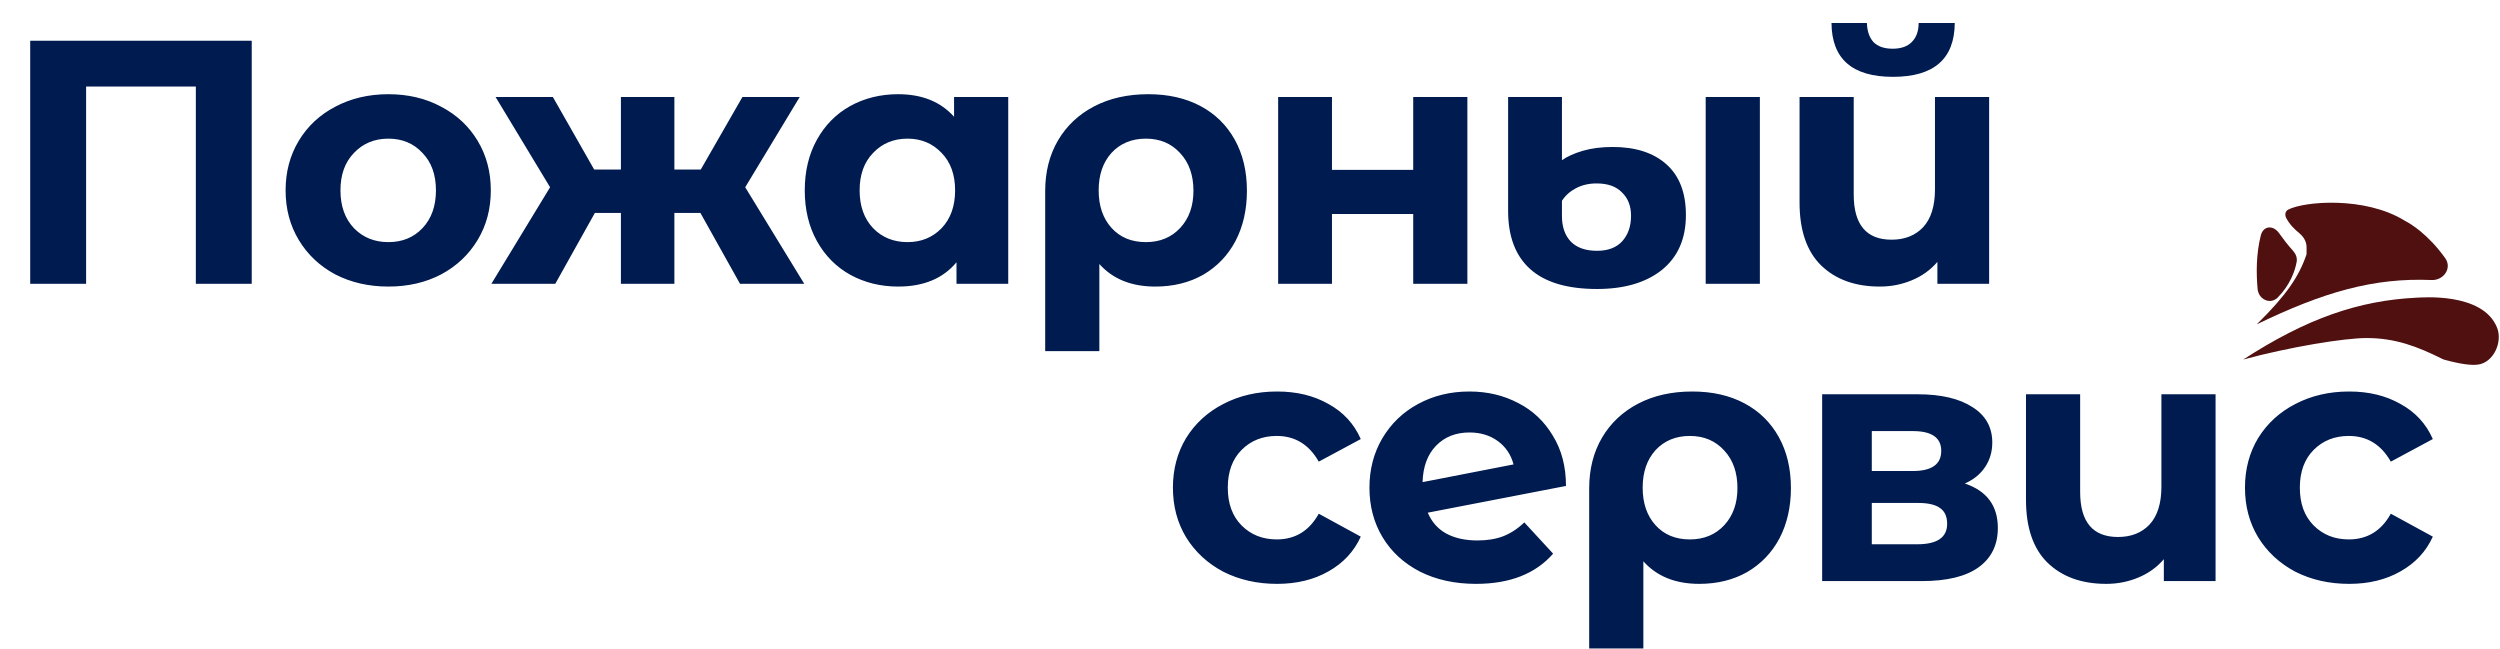
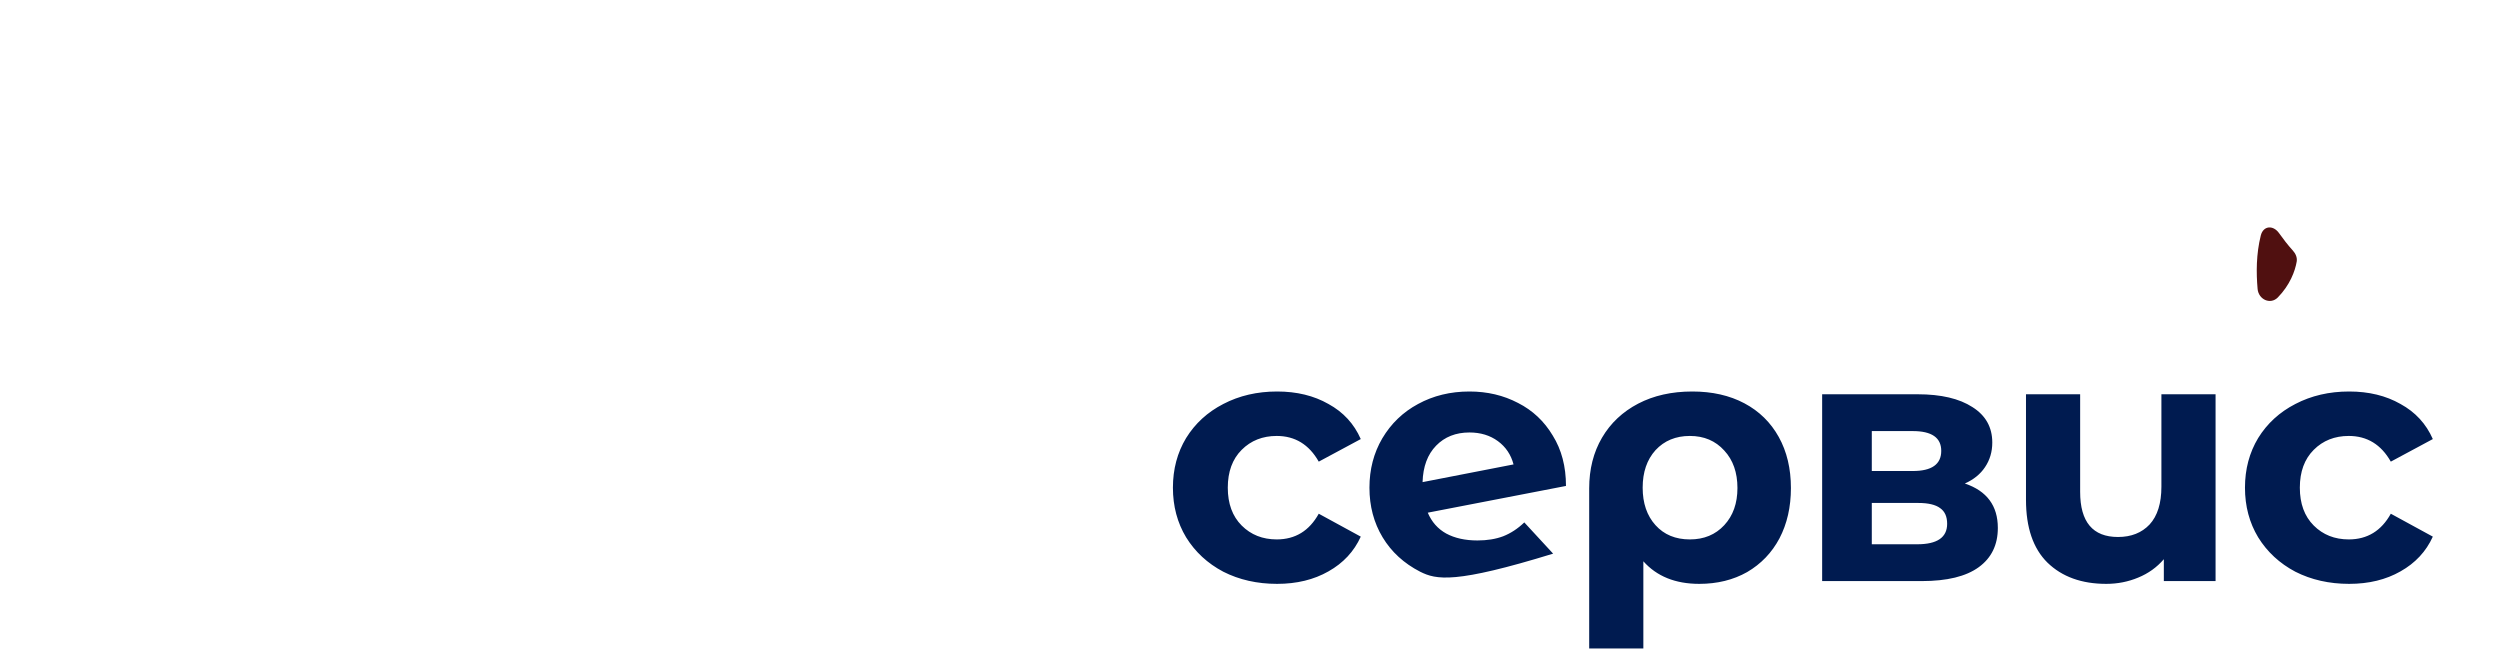
<svg xmlns="http://www.w3.org/2000/svg" width="185" height="48" viewBox="0 0 185 48" fill="none">
-   <path d="M170.685 18.814C170.135 20.451 169.187 21.851 167 24C171.936 21.614 175.64 20.542 179.937 20.722C180.829 20.76 181.468 19.842 180.951 19.114C179.673 17.313 178.347 16.544 178.053 16.388C178.013 16.367 177.974 16.346 177.935 16.322C175.008 14.52 170.534 14.889 169.328 15.511C169.101 15.629 169.064 15.901 169.179 16.129C169.409 16.58 169.792 16.969 170.14 17.249C170.458 17.505 170.685 17.876 170.685 18.285V18.814Z" fill="#501010" />
-   <path d="M166 26.605C170.704 23.558 174.552 22.233 178.848 22.027C179.11 22.027 183.726 21.585 184.785 24.252C185.21 25.324 184.515 26.828 183.372 26.98C182.901 27.043 182.183 26.967 180.935 26.635C180.862 26.616 180.79 26.588 180.722 26.555C178.91 25.654 177.28 25.015 175.122 25.015C173.474 25.015 169.421 25.678 166 26.605Z" fill="#501010" />
  <path d="M167.298 17.427C166.954 18.803 166.958 20.193 167.062 21.379C167.131 22.165 168.009 22.573 168.561 22.009C169.452 21.097 169.836 20.068 169.956 19.357C170.007 19.053 169.872 18.76 169.664 18.533C169.299 18.133 168.947 17.67 168.648 17.25C168.21 16.636 167.481 16.695 167.298 17.427Z" fill="#501010" />
-   <path d="M94.505 43.206C93.032 43.206 91.704 42.906 90.522 42.306C89.357 41.69 88.441 40.842 87.773 39.763C87.122 38.683 86.796 37.459 86.796 36.088C86.796 34.718 87.122 33.493 87.773 32.414C88.441 31.335 89.357 30.495 90.522 29.896C91.704 29.279 93.032 28.971 94.505 28.971C95.961 28.971 97.228 29.279 98.308 29.896C99.404 30.495 100.2 31.36 100.697 32.491L97.588 34.161C96.869 32.894 95.832 32.26 94.479 32.26C93.434 32.26 92.569 32.602 91.884 33.288C91.199 33.973 90.856 34.906 90.856 36.088C90.856 37.27 91.199 38.204 91.884 38.889C92.569 39.574 93.434 39.917 94.479 39.917C95.85 39.917 96.886 39.283 97.588 38.015L100.697 39.711C100.2 40.807 99.404 41.664 98.308 42.281C97.228 42.897 95.961 43.206 94.505 43.206ZM109.33 39.994C110.049 39.994 110.683 39.891 111.231 39.685C111.796 39.463 112.319 39.12 112.798 38.658L114.931 40.97C113.629 42.46 111.728 43.206 109.227 43.206C107.668 43.206 106.289 42.906 105.09 42.306C103.891 41.69 102.966 40.842 102.315 39.763C101.664 38.683 101.339 37.459 101.339 36.088C101.339 34.735 101.656 33.519 102.289 32.44C102.94 31.343 103.822 30.495 104.936 29.896C106.066 29.279 107.334 28.971 108.739 28.971C110.058 28.971 111.257 29.253 112.336 29.819C113.415 30.367 114.272 31.172 114.905 32.234C115.556 33.279 115.882 34.521 115.882 35.96L105.655 37.938C105.946 38.623 106.4 39.137 107.017 39.48C107.651 39.822 108.422 39.994 109.33 39.994ZM108.739 32.003C107.728 32.003 106.906 32.328 106.272 32.979C105.638 33.63 105.304 34.529 105.27 35.677L112.002 34.367C111.813 33.647 111.428 33.073 110.846 32.645C110.263 32.217 109.561 32.003 108.739 32.003ZM125.231 28.971C126.704 28.971 127.989 29.262 129.085 29.844C130.181 30.427 131.029 31.258 131.629 32.337C132.228 33.416 132.528 34.675 132.528 36.114C132.528 37.519 132.245 38.76 131.68 39.84C131.115 40.902 130.318 41.732 129.291 42.332C128.263 42.914 127.081 43.206 125.745 43.206C123.98 43.206 122.601 42.649 121.608 41.535V47.985H117.6V36.14C117.6 34.718 117.917 33.467 118.55 32.388C119.184 31.309 120.075 30.47 121.223 29.87C122.37 29.271 123.706 28.971 125.231 28.971ZM125.051 39.917C126.096 39.917 126.944 39.566 127.595 38.863C128.246 38.161 128.571 37.244 128.571 36.114C128.571 34.966 128.246 34.041 127.595 33.339C126.944 32.619 126.096 32.26 125.051 32.26C124.006 32.26 123.158 32.611 122.507 33.313C121.873 34.016 121.557 34.941 121.557 36.088C121.557 37.236 121.873 38.161 122.507 38.863C123.141 39.566 123.989 39.917 125.051 39.917ZM145.399 35.78C147.026 36.328 147.84 37.424 147.84 39.069C147.84 40.319 147.369 41.287 146.427 41.972C145.485 42.657 144.08 43 142.213 43H134.839V29.176H141.905C143.635 29.176 144.988 29.493 145.964 30.127C146.941 30.744 147.429 31.617 147.429 32.748C147.429 33.433 147.249 34.041 146.889 34.572C146.547 35.086 146.05 35.489 145.399 35.78ZM138.513 34.855H141.545C142.95 34.855 143.652 34.358 143.652 33.365C143.652 32.388 142.95 31.9 141.545 31.9H138.513V34.855ZM141.879 40.276C143.352 40.276 144.089 39.771 144.089 38.76C144.089 38.229 143.917 37.844 143.575 37.604C143.232 37.347 142.693 37.219 141.956 37.219H138.513V40.276H141.879ZM163.952 29.176V43H160.124V41.381C159.61 41.981 158.976 42.435 158.222 42.743C157.486 43.051 156.698 43.206 155.859 43.206C154.043 43.206 152.595 42.683 151.516 41.638C150.454 40.593 149.923 39.043 149.923 36.987V29.176H153.931V36.397C153.931 38.623 154.865 39.737 156.732 39.737C157.709 39.737 158.488 39.428 159.07 38.812C159.653 38.178 159.944 37.244 159.944 36.011V29.176H163.952ZM173.837 43.206C172.363 43.206 171.036 42.906 169.854 42.306C168.689 41.69 167.773 40.842 167.105 39.763C166.454 38.683 166.128 37.459 166.128 36.088C166.128 34.718 166.454 33.493 167.105 32.414C167.773 31.335 168.689 30.495 169.854 29.896C171.036 29.279 172.363 28.971 173.837 28.971C175.293 28.971 176.56 29.279 177.639 29.896C178.736 30.495 179.532 31.36 180.029 32.491L176.92 34.161C176.201 32.894 175.164 32.26 173.811 32.26C172.766 32.26 171.901 32.602 171.216 33.288C170.531 33.973 170.188 34.906 170.188 36.088C170.188 37.27 170.531 38.204 171.216 38.889C171.901 39.574 172.766 39.917 173.811 39.917C175.181 39.917 176.218 39.283 176.92 38.015L180.029 39.711C179.532 40.807 178.736 41.664 177.639 42.281C176.56 42.897 175.293 43.206 173.837 43.206Z" fill="#001B50" />
-   <path d="M18.628 3.014V21H14.492V6.406H6.372V21H2.235V3.014H18.628ZM28.74 21.206C27.284 21.206 25.974 20.906 24.809 20.306C23.661 19.69 22.762 18.842 22.111 17.762C21.46 16.683 21.134 15.459 21.134 14.088C21.134 12.718 21.46 11.493 22.111 10.414C22.762 9.335 23.661 8.495 24.809 7.896C25.974 7.279 27.284 6.971 28.74 6.971C30.196 6.971 31.498 7.279 32.645 7.896C33.793 8.495 34.693 9.335 35.343 10.414C35.994 11.493 36.32 12.718 36.32 14.088C36.32 15.459 35.994 16.683 35.343 17.762C34.693 18.842 33.793 19.69 32.645 20.306C31.498 20.906 30.196 21.206 28.74 21.206ZM28.74 17.917C29.768 17.917 30.607 17.574 31.258 16.889C31.926 16.187 32.26 15.253 32.26 14.088C32.26 12.923 31.926 11.998 31.258 11.313C30.607 10.611 29.768 10.26 28.74 10.26C27.712 10.26 26.864 10.611 26.196 11.313C25.528 11.998 25.194 12.923 25.194 14.088C25.194 15.253 25.528 16.187 26.196 16.889C26.864 17.574 27.712 17.917 28.74 17.917ZM51.831 15.758H49.904V21H45.947V15.758H44.02L41.091 21H36.363L40.706 13.857L36.672 7.176H40.911L43.969 12.546H45.947V7.176H49.904V12.546H51.857L54.94 7.176H59.18L55.146 13.857L59.514 21H54.761L51.831 15.758ZM74.609 7.176V21H70.781V19.407C69.787 20.606 68.348 21.206 66.464 21.206C65.162 21.206 63.98 20.914 62.918 20.332C61.873 19.75 61.051 18.919 60.452 17.84C59.852 16.76 59.552 15.51 59.552 14.088C59.552 12.666 59.852 11.416 60.452 10.337C61.051 9.258 61.873 8.427 62.918 7.844C63.98 7.262 65.162 6.971 66.464 6.971C68.228 6.971 69.607 7.528 70.601 8.641V7.176H74.609ZM67.158 17.917C68.168 17.917 69.008 17.574 69.676 16.889C70.344 16.187 70.678 15.253 70.678 14.088C70.678 12.923 70.344 11.998 69.676 11.313C69.008 10.611 68.168 10.26 67.158 10.26C66.13 10.26 65.282 10.611 64.614 11.313C63.946 11.998 63.612 12.923 63.612 14.088C63.612 15.253 63.946 16.187 64.614 16.889C65.282 17.574 66.13 17.917 67.158 17.917ZM84.975 6.971C86.448 6.971 87.733 7.262 88.829 7.844C89.926 8.427 90.773 9.258 91.373 10.337C91.973 11.416 92.272 12.675 92.272 14.114C92.272 15.518 91.99 16.76 91.424 17.84C90.859 18.902 90.063 19.732 89.035 20.332C88.007 20.914 86.825 21.206 85.489 21.206C83.725 21.206 82.346 20.649 81.352 19.535V25.985H77.344V14.14C77.344 12.718 77.661 11.467 78.294 10.388C78.928 9.309 79.819 8.47 80.967 7.87C82.114 7.271 83.451 6.971 84.975 6.971ZM84.795 17.917C85.84 17.917 86.688 17.566 87.339 16.863C87.99 16.161 88.315 15.244 88.315 14.114C88.315 12.966 87.99 12.041 87.339 11.339C86.688 10.619 85.84 10.26 84.795 10.26C83.75 10.26 82.902 10.611 82.251 11.313C81.618 12.015 81.301 12.941 81.301 14.088C81.301 15.236 81.618 16.161 82.251 16.863C82.885 17.566 83.733 17.917 84.795 17.917ZM94.583 7.176H98.566V12.572H104.578V7.176H108.586V21H104.578V15.835H98.566V21H94.583V7.176ZM118.179 21.385C115.986 21.385 114.342 20.897 113.246 19.921C112.149 18.944 111.601 17.506 111.601 15.604V7.176H115.584V11.853C115.978 11.579 116.492 11.347 117.126 11.159C117.776 10.971 118.513 10.876 119.335 10.876C121.031 10.876 122.359 11.305 123.318 12.161C124.277 13.018 124.757 14.268 124.757 15.912C124.757 17.66 124.166 19.013 122.984 19.972C121.802 20.914 120.2 21.385 118.179 21.385ZM126.221 7.176H130.23V21H126.221V7.176ZM118.179 18.559C119.001 18.559 119.626 18.319 120.055 17.84C120.483 17.36 120.697 16.735 120.697 15.964C120.697 15.244 120.474 14.671 120.029 14.242C119.601 13.797 118.976 13.574 118.153 13.574C117.571 13.574 117.057 13.694 116.612 13.934C116.183 14.157 115.841 14.465 115.584 14.859V15.99C115.584 16.795 115.807 17.428 116.252 17.891C116.697 18.336 117.34 18.559 118.179 18.559ZM147.196 7.176V21H143.367V19.381C142.854 19.981 142.22 20.435 141.466 20.743C140.729 21.051 139.942 21.206 139.102 21.206C137.286 21.206 135.839 20.683 134.76 19.638C133.698 18.593 133.167 17.043 133.167 14.988V7.176H137.175V14.396C137.175 16.623 138.109 17.737 139.976 17.737C140.952 17.737 141.732 17.428 142.314 16.812C142.896 16.178 143.188 15.244 143.188 14.011V7.176H147.196ZM140.079 5.686C137.064 5.686 135.548 4.359 135.531 1.703H138.151C138.169 2.303 138.331 2.774 138.64 3.117C138.965 3.442 139.436 3.605 140.053 3.605C140.67 3.605 141.141 3.442 141.466 3.117C141.809 2.774 141.98 2.303 141.98 1.703H144.652C144.635 4.359 143.111 5.686 140.079 5.686Z" fill="#001B50" />
+   <path d="M94.505 43.206C93.032 43.206 91.704 42.906 90.522 42.306C89.357 41.69 88.441 40.842 87.773 39.763C87.122 38.683 86.796 37.459 86.796 36.088C86.796 34.718 87.122 33.493 87.773 32.414C88.441 31.335 89.357 30.495 90.522 29.896C91.704 29.279 93.032 28.971 94.505 28.971C95.961 28.971 97.228 29.279 98.308 29.896C99.404 30.495 100.2 31.36 100.697 32.491L97.588 34.161C96.869 32.894 95.832 32.26 94.479 32.26C93.434 32.26 92.569 32.602 91.884 33.288C91.199 33.973 90.856 34.906 90.856 36.088C90.856 37.27 91.199 38.204 91.884 38.889C92.569 39.574 93.434 39.917 94.479 39.917C95.85 39.917 96.886 39.283 97.588 38.015L100.697 39.711C100.2 40.807 99.404 41.664 98.308 42.281C97.228 42.897 95.961 43.206 94.505 43.206ZM109.33 39.994C110.049 39.994 110.683 39.891 111.231 39.685C111.796 39.463 112.319 39.12 112.798 38.658L114.931 40.97C107.668 43.206 106.289 42.906 105.09 42.306C103.891 41.69 102.966 40.842 102.315 39.763C101.664 38.683 101.339 37.459 101.339 36.088C101.339 34.735 101.656 33.519 102.289 32.44C102.94 31.343 103.822 30.495 104.936 29.896C106.066 29.279 107.334 28.971 108.739 28.971C110.058 28.971 111.257 29.253 112.336 29.819C113.415 30.367 114.272 31.172 114.905 32.234C115.556 33.279 115.882 34.521 115.882 35.96L105.655 37.938C105.946 38.623 106.4 39.137 107.017 39.48C107.651 39.822 108.422 39.994 109.33 39.994ZM108.739 32.003C107.728 32.003 106.906 32.328 106.272 32.979C105.638 33.63 105.304 34.529 105.27 35.677L112.002 34.367C111.813 33.647 111.428 33.073 110.846 32.645C110.263 32.217 109.561 32.003 108.739 32.003ZM125.231 28.971C126.704 28.971 127.989 29.262 129.085 29.844C130.181 30.427 131.029 31.258 131.629 32.337C132.228 33.416 132.528 34.675 132.528 36.114C132.528 37.519 132.245 38.76 131.68 39.84C131.115 40.902 130.318 41.732 129.291 42.332C128.263 42.914 127.081 43.206 125.745 43.206C123.98 43.206 122.601 42.649 121.608 41.535V47.985H117.6V36.14C117.6 34.718 117.917 33.467 118.55 32.388C119.184 31.309 120.075 30.47 121.223 29.87C122.37 29.271 123.706 28.971 125.231 28.971ZM125.051 39.917C126.096 39.917 126.944 39.566 127.595 38.863C128.246 38.161 128.571 37.244 128.571 36.114C128.571 34.966 128.246 34.041 127.595 33.339C126.944 32.619 126.096 32.26 125.051 32.26C124.006 32.26 123.158 32.611 122.507 33.313C121.873 34.016 121.557 34.941 121.557 36.088C121.557 37.236 121.873 38.161 122.507 38.863C123.141 39.566 123.989 39.917 125.051 39.917ZM145.399 35.78C147.026 36.328 147.84 37.424 147.84 39.069C147.84 40.319 147.369 41.287 146.427 41.972C145.485 42.657 144.08 43 142.213 43H134.839V29.176H141.905C143.635 29.176 144.988 29.493 145.964 30.127C146.941 30.744 147.429 31.617 147.429 32.748C147.429 33.433 147.249 34.041 146.889 34.572C146.547 35.086 146.05 35.489 145.399 35.78ZM138.513 34.855H141.545C142.95 34.855 143.652 34.358 143.652 33.365C143.652 32.388 142.95 31.9 141.545 31.9H138.513V34.855ZM141.879 40.276C143.352 40.276 144.089 39.771 144.089 38.76C144.089 38.229 143.917 37.844 143.575 37.604C143.232 37.347 142.693 37.219 141.956 37.219H138.513V40.276H141.879ZM163.952 29.176V43H160.124V41.381C159.61 41.981 158.976 42.435 158.222 42.743C157.486 43.051 156.698 43.206 155.859 43.206C154.043 43.206 152.595 42.683 151.516 41.638C150.454 40.593 149.923 39.043 149.923 36.987V29.176H153.931V36.397C153.931 38.623 154.865 39.737 156.732 39.737C157.709 39.737 158.488 39.428 159.07 38.812C159.653 38.178 159.944 37.244 159.944 36.011V29.176H163.952ZM173.837 43.206C172.363 43.206 171.036 42.906 169.854 42.306C168.689 41.69 167.773 40.842 167.105 39.763C166.454 38.683 166.128 37.459 166.128 36.088C166.128 34.718 166.454 33.493 167.105 32.414C167.773 31.335 168.689 30.495 169.854 29.896C171.036 29.279 172.363 28.971 173.837 28.971C175.293 28.971 176.56 29.279 177.639 29.896C178.736 30.495 179.532 31.36 180.029 32.491L176.92 34.161C176.201 32.894 175.164 32.26 173.811 32.26C172.766 32.26 171.901 32.602 171.216 33.288C170.531 33.973 170.188 34.906 170.188 36.088C170.188 37.27 170.531 38.204 171.216 38.889C171.901 39.574 172.766 39.917 173.811 39.917C175.181 39.917 176.218 39.283 176.92 38.015L180.029 39.711C179.532 40.807 178.736 41.664 177.639 42.281C176.56 42.897 175.293 43.206 173.837 43.206Z" fill="#001B50" />
</svg>